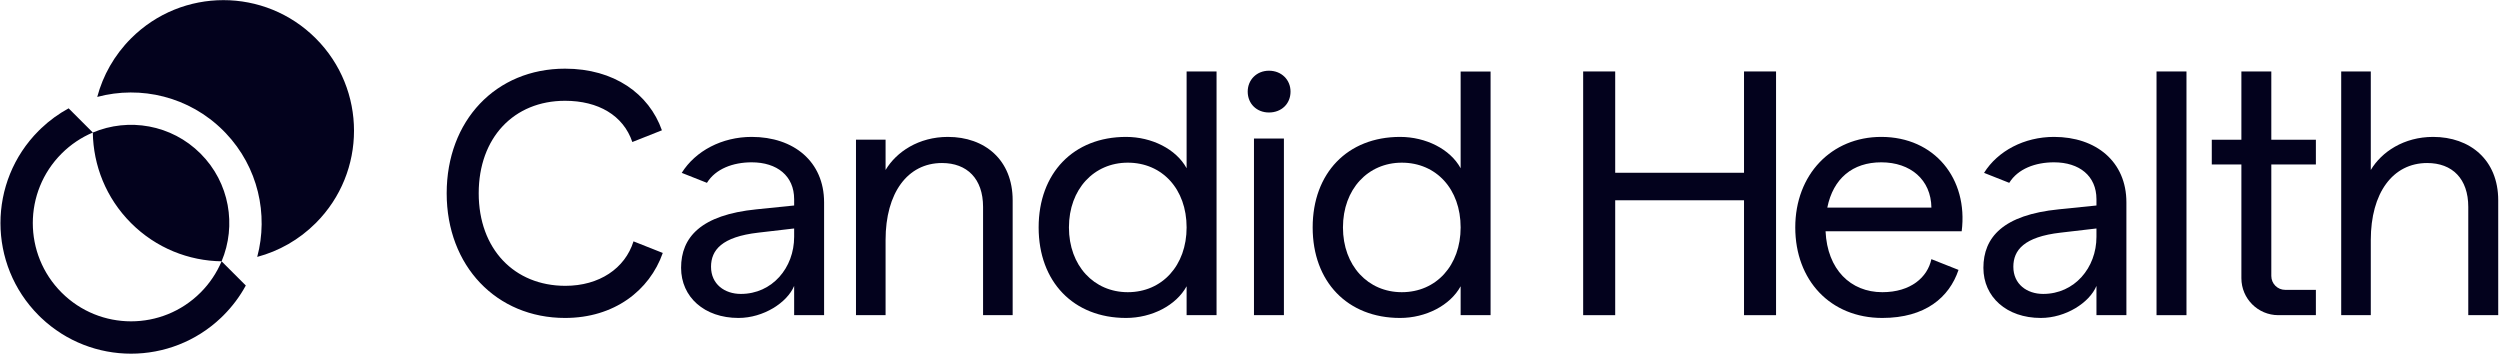
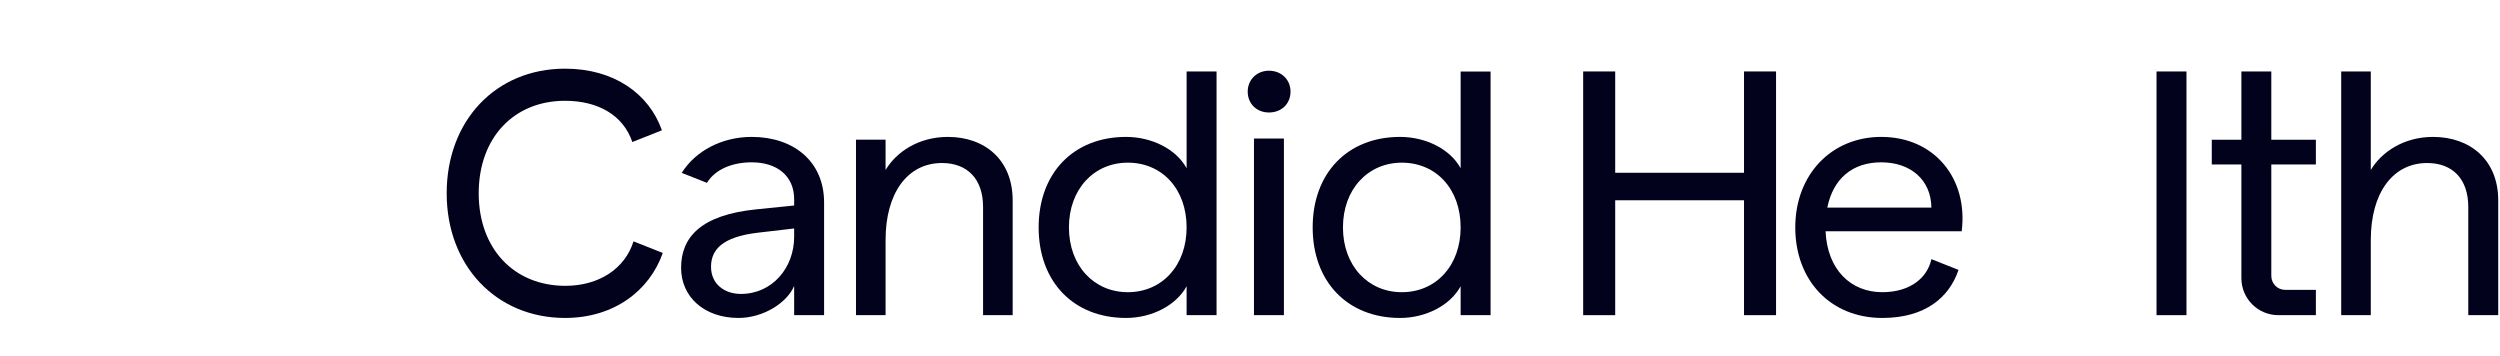
<svg xmlns="http://www.w3.org/2000/svg" width="1390" height="198" viewBox="0 0 1390 198" fill="none">
-   <path d="M72.87 21.339C101.228 -7.018 147.204 -7.016 175.562 21.341C203.919 49.699 203.92 95.675 175.563 124.032C166.21 133.386 154.937 139.652 143.014 142.835C149.333 119.174 143.508 92.944 125.526 74.027L124.217 72.686C105.211 53.68 78.291 47.415 54.064 53.885C57.248 41.963 63.517 30.692 72.87 21.339ZM22.867 71.375C27.563 66.911 32.713 63.201 38.16 60.235L51.609 73.684C51.609 73.687 51.611 73.69 51.611 73.693C45.299 76.357 39.383 80.256 34.24 85.399C12.905 106.734 12.905 141.327 34.24 162.662C55.576 183.997 90.167 183.996 111.502 162.661C116.646 157.517 120.542 151.6 123.206 145.288H123.213L136.665 158.74C133.416 164.711 129.268 170.324 124.217 175.375L122.876 176.684C94.879 203.298 50.863 203.299 22.867 176.686L21.526 175.377C-6.831 147.019 -6.832 101.041 21.526 72.684L22.867 71.375ZM51.611 73.693C71.484 65.309 95.31 69.209 111.502 85.4C127.694 101.592 131.59 125.415 123.206 145.288C104.961 145.035 86.792 137.954 72.87 124.032C58.948 110.11 51.863 91.94 51.611 73.693Z" fill="#03021D" />
  <path d="M1301.71 175.231V39.73H1318.16V94.509C1324.16 84.443 1336.55 76.119 1352.81 76.119C1373.33 76.119 1389.01 88.895 1389.01 111.35V175.231H1372.36V115.028C1372.36 99.349 1363.46 90.638 1349.52 90.638C1330.36 90.638 1318.16 107.285 1318.16 133.418V175.231H1301.71Z" fill="#03021D" />
  <path d="M1199.03 175.232V39.732H1215.68V175.232H1199.03Z" fill="#03021D" />
  <path d="M969.674 175.232V111.351H898.05V175.232H880.24V39.727H898.05V96.058H969.674V39.727H987.483V175.232H969.674Z" fill="#03021D" />
  <path d="M778.432 176.781C749.202 176.781 729.844 156.648 729.844 126.45C729.844 96.252 749.202 76.12 778.432 76.12C792.757 76.12 806.307 82.895 812.115 93.542V39.767H828.762V175.232H812.115V159.165C806.307 169.812 792.757 176.781 778.432 176.781ZM779.4 162.456C798.564 162.456 812.115 147.55 812.115 126.45C812.115 105.156 798.564 90.445 779.4 90.445C760.623 90.445 746.685 105.156 746.685 126.45C746.685 147.744 760.623 162.456 779.4 162.456Z" fill="#03021D" />
  <path d="M697.209 175.226V77.011H713.857V175.226H697.209ZM705.533 62.545C698.758 62.545 693.725 57.706 693.725 50.931C693.725 44.349 698.758 39.316 705.533 39.316C712.502 39.316 717.535 44.349 717.535 50.931C717.535 57.706 712.502 62.545 705.533 62.545Z" fill="#03021D" />
  <path d="M626.073 176.78C596.842 176.78 577.484 156.648 577.484 126.45C577.484 96.252 596.842 76.12 626.073 76.12C640.397 76.12 653.948 82.895 659.755 93.542V39.742H676.403V175.232H659.755V159.165C653.948 169.812 640.397 176.78 626.073 176.78ZM627.041 162.456C646.205 162.456 659.755 147.55 659.755 126.45C659.755 105.156 646.205 90.444 627.041 90.444C608.263 90.444 594.326 105.156 594.326 126.45C594.326 147.744 608.263 162.456 627.041 162.456Z" fill="#03021D" />
  <path d="M475.928 175.232V77.668H492.382V94.509C498.383 84.443 510.772 76.119 527.033 76.119C547.552 76.119 563.038 88.896 563.038 111.351V175.232H546.584V115.029C546.584 99.349 537.679 90.638 523.742 90.638C504.577 90.638 492.382 107.286 492.382 133.419V175.232H475.928Z" fill="#03021D" />
  <path d="M314.17 38.178C341.394 38.178 360.835 52.073 368.024 72.445L351.574 78.96C346.594 64.174 332.663 56.039 314.17 56.039C285.714 56.039 266.162 76.558 266.162 107.479C266.162 138.399 285.907 158.919 314.363 158.919C333.114 158.919 347.502 149.305 352.226 134.194L368.505 140.642C361.113 161.633 341.395 176.78 314.17 176.78C276.035 176.78 248.354 147.884 248.354 107.479C248.354 67.073 275.648 38.178 314.17 38.178Z" fill="#03021D" />
  <path d="M417.93 76.118C441.353 76.118 458.193 89.863 458.193 112.512V175.231H441.546V158.971C437.674 168.263 424.511 176.78 410.573 176.78C391.655 176.779 378.686 165.165 378.686 148.905C378.686 131.922 389.667 119.48 420.64 116.383L441.546 114.254V110.77C441.546 97.8 432.061 90.25 417.93 90.25C407.557 90.25 397.834 93.879 393.062 101.659L379.045 96.109C386.688 83.882 401.46 76.118 417.93 76.118ZM421.607 129.353C401.282 131.676 395.333 139.084 395.333 148.323C395.333 158.002 402.883 163.423 411.929 163.423C429.351 163.423 441.546 148.904 441.546 131.676V127.031L421.607 129.353Z" fill="#03021D" />
-   <path d="M1142.01 76.118C1165.44 76.119 1182.28 89.863 1182.28 112.512V175.231H1165.63V158.971C1161.76 168.263 1148.59 176.78 1134.66 176.78C1115.74 176.78 1102.77 165.165 1102.77 148.905C1102.77 131.922 1113.75 119.48 1144.72 116.383L1165.63 114.254V110.77C1165.63 97.8 1156.14 90.25 1142.01 90.25C1131.64 90.25 1121.92 93.879 1117.14 101.659L1103.13 96.109C1110.77 83.882 1125.54 76.118 1142.01 76.118ZM1145.69 129.353C1125.36 131.676 1119.42 139.084 1119.42 148.323C1119.42 158.002 1126.97 163.423 1136.01 163.423C1153.43 163.423 1165.63 148.904 1165.63 131.676V127.031L1145.69 129.353Z" fill="#03021D" />
  <path d="M1045.98 76.118C1075.6 76.118 1094.38 99.348 1090.7 128.578H1015.01C1015.98 149.872 1028.95 162.455 1046.56 162.455C1062.42 162.455 1071.71 154.145 1073.85 144.09L1088.94 150.065C1083.79 165.351 1070.44 176.779 1046.56 176.78C1017.72 176.78 998.168 155.873 998.168 126.449C998.168 97.025 1018.3 76.118 1045.98 76.118ZM1045.98 90.25C1030.11 90.25 1019.27 99.155 1015.98 115.415H1073.86C1073.66 99.929 1062.24 90.25 1045.98 90.25Z" fill="#03021D" />
  <path d="M1262.85 77.701H1287.63V91.453H1262.85V153.453C1262.85 157.709 1266.3 161.159 1270.56 161.159H1287.63V175.232H1266.76C1255.41 175.232 1246.21 166.031 1246.21 154.682V91.453H1229.75V77.701H1246.21V39.726H1262.85V77.701Z" fill="#03021D" />
</svg>